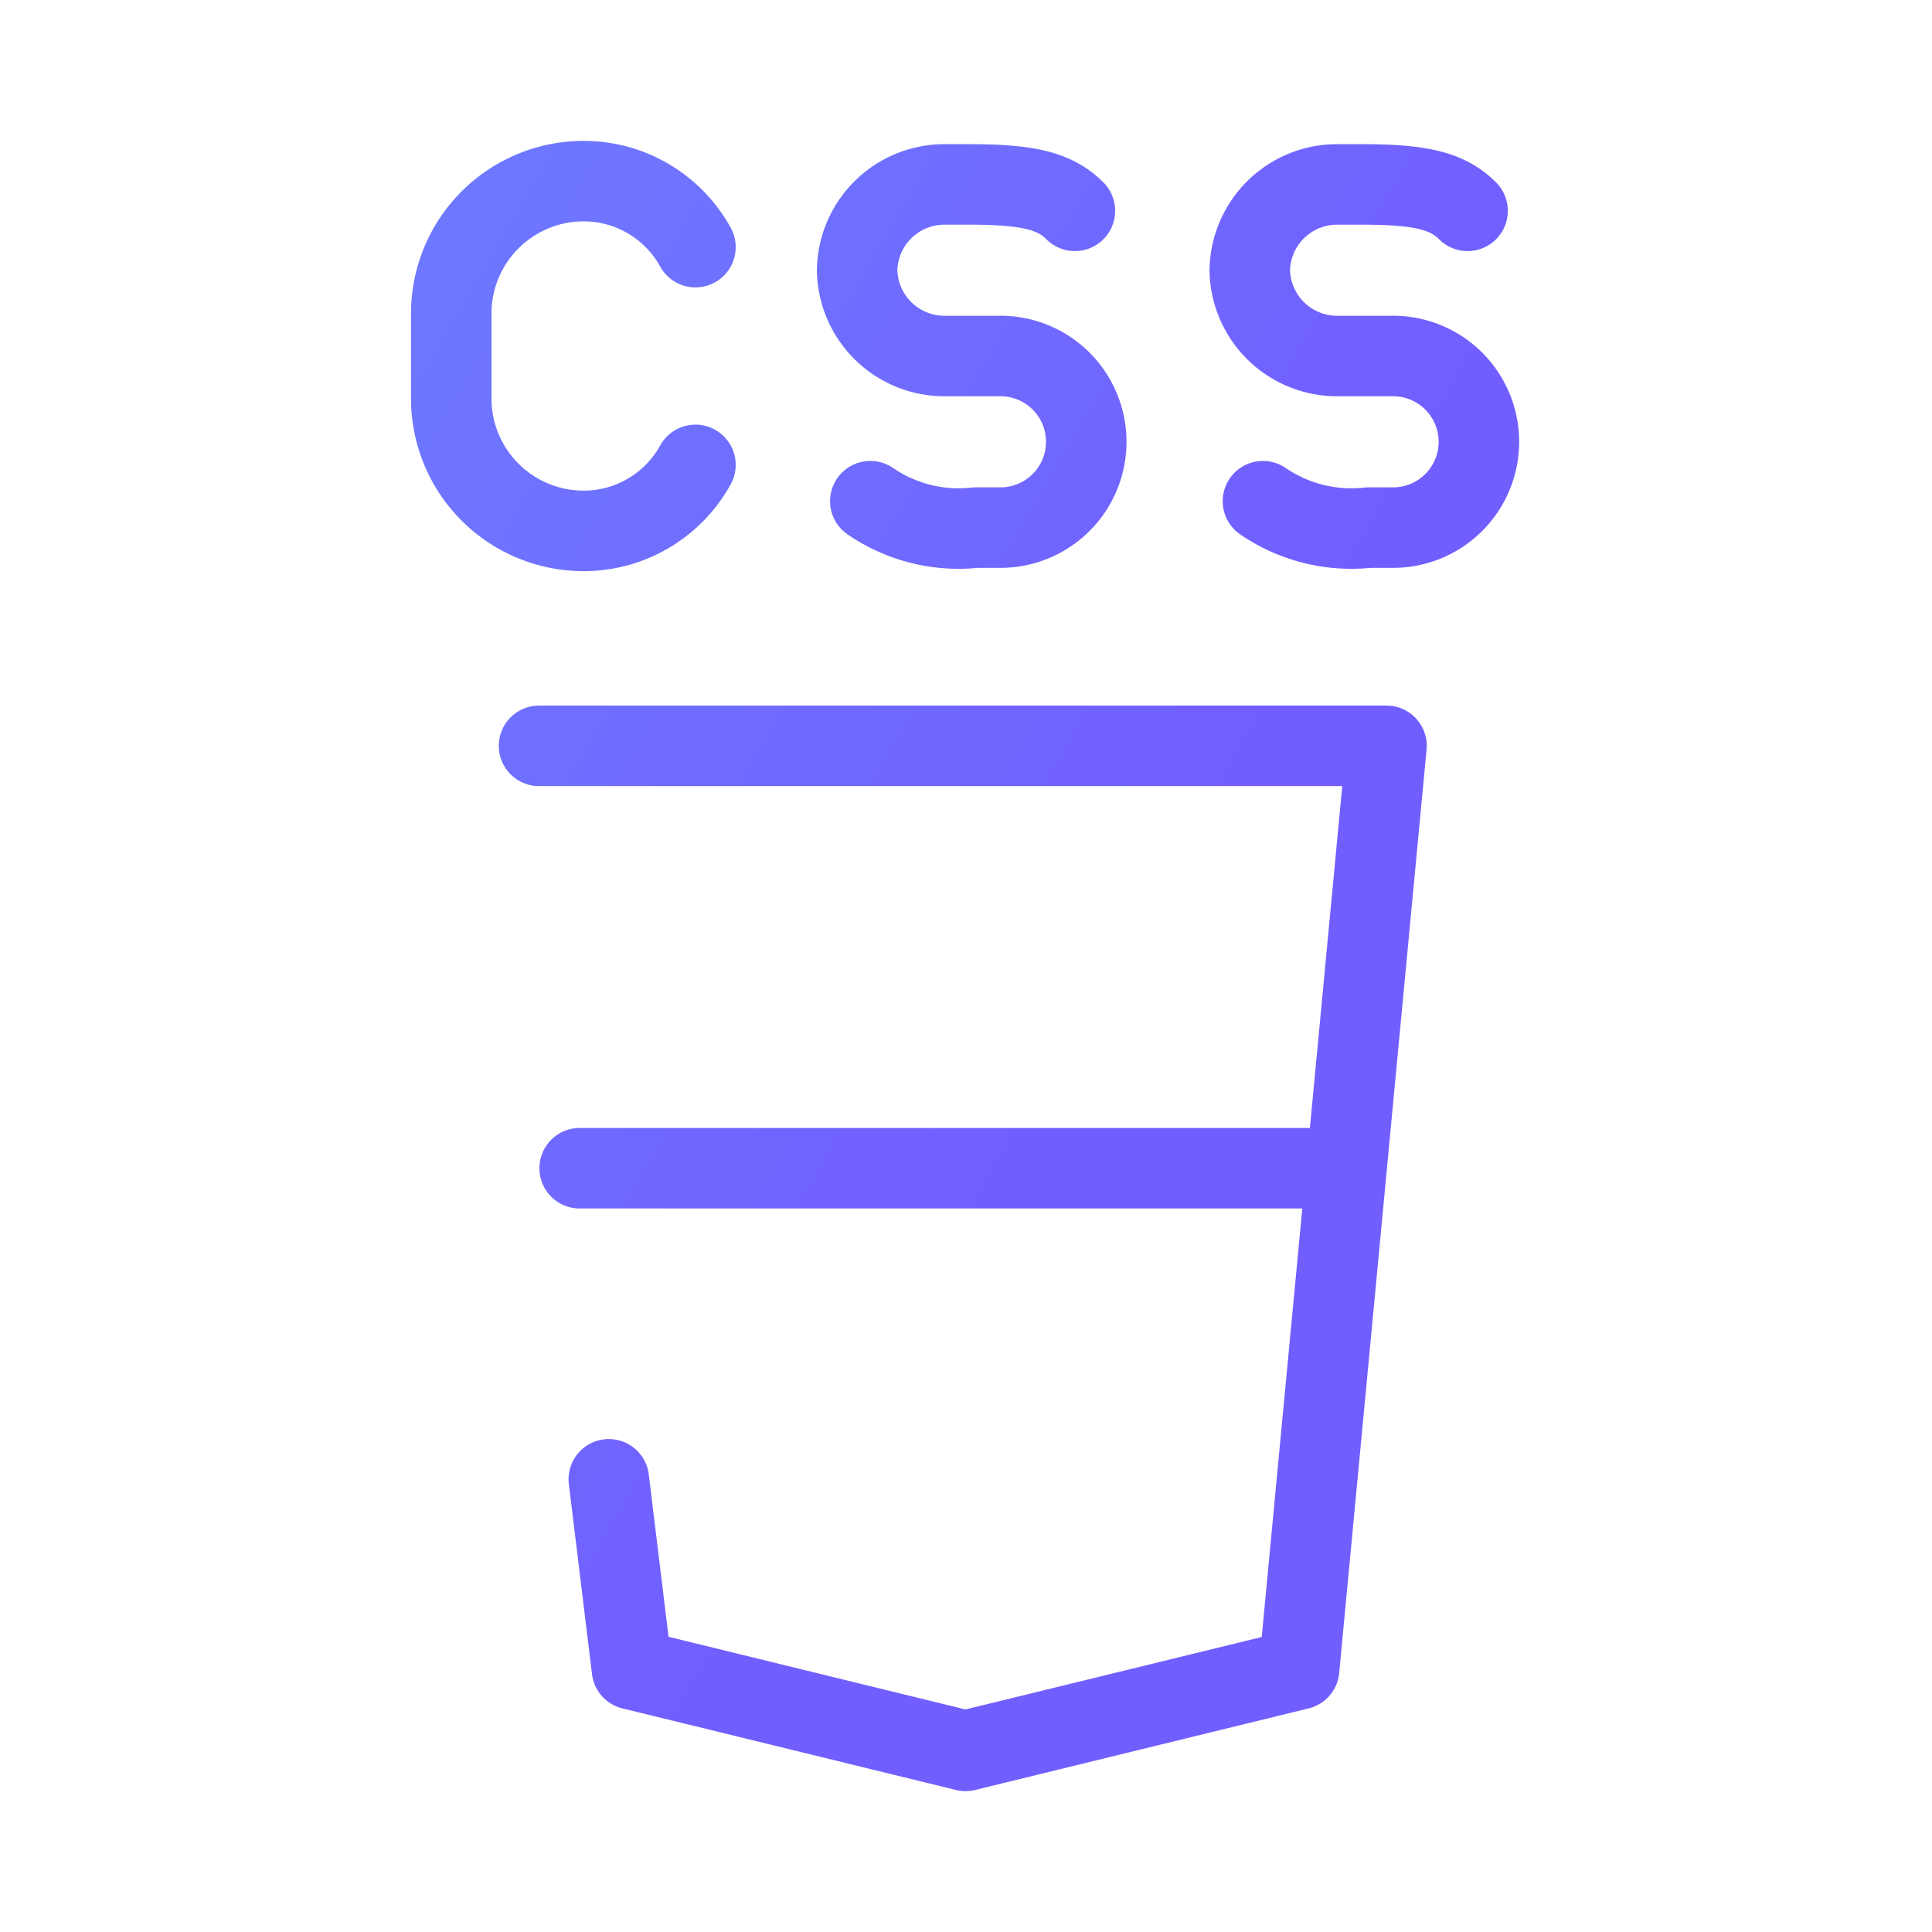
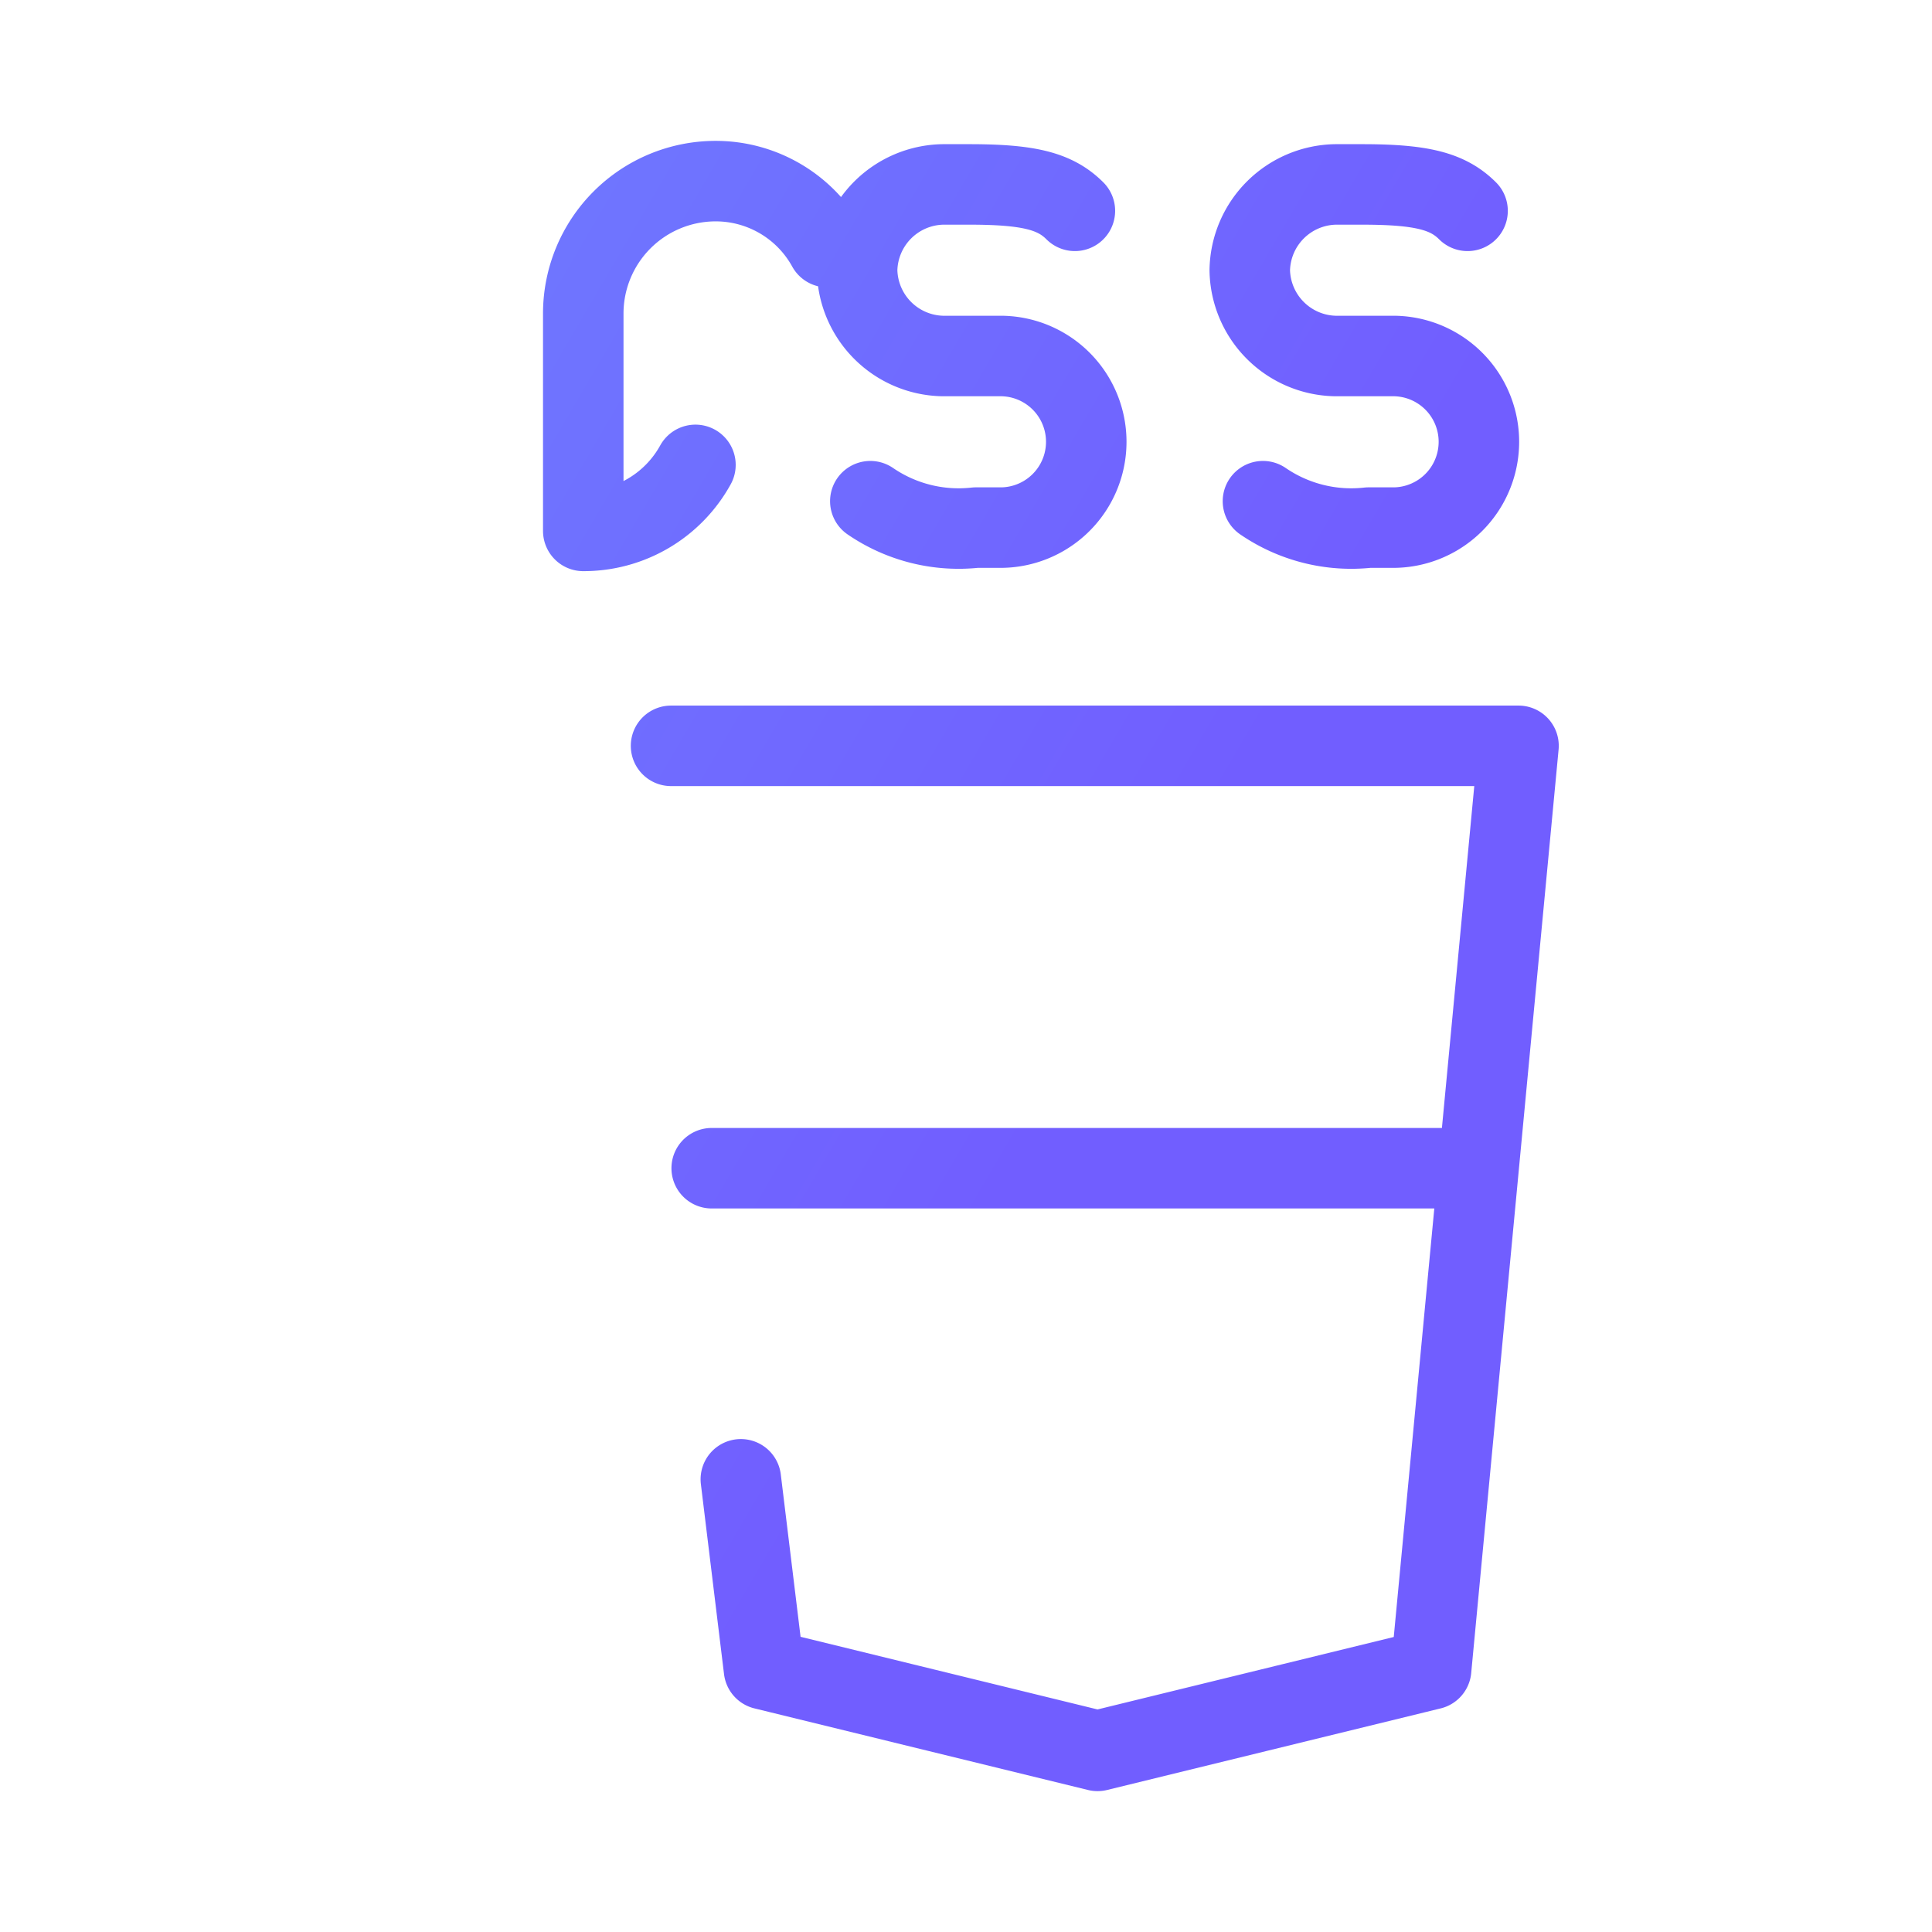
<svg xmlns="http://www.w3.org/2000/svg" width="32" height="32" viewBox="0 0 48 48">
-   <path fill="none" stroke="url(#paint1_linear)" stroke-linecap="round" stroke-linejoin="round" stroke-width="2" d="M21.623 12.452a3.88 3.88 0 0 0 2.623.656h.656a2.132 2.132 0 0 0 0-4.263h-1.476a2.17 2.17 0 0 1-2.131-2.132a2.17 2.17 0 0 1 2.131-2.131h.656c1.476 0 2.131.164 2.623.656m4.673 7.214a3.88 3.88 0 0 0 2.623.656h.656a2.132 2.132 0 0 0 0-4.263h-1.475a2.17 2.17 0 0 1-2.132-2.132a2.17 2.17 0 0 1 2.131-2.131h.656c1.476 0 2.132.164 2.624.656M17.278 11.55a3.17 3.17 0 0 1-2.787 1.64a3.29 3.29 0 0 1-3.28-3.28V7.78a3.29 3.29 0 0 1 3.28-3.28a3.17 3.17 0 0 1 2.787 1.64m-3.886 12.39h21.055l-2.171 22.943l-8.288 2.027l-8.287-2.027l-.575-4.72m-.724-7.729h18.763" />
+   <path fill="none" stroke="url(#paint1_linear)" stroke-linecap="round" stroke-linejoin="round" stroke-width="2" d="M21.623 12.452a3.88 3.88 0 0 0 2.623.656h.656a2.132 2.132 0 0 0 0-4.263h-1.476a2.17 2.17 0 0 1-2.131-2.132a2.17 2.17 0 0 1 2.131-2.131h.656c1.476 0 2.131.164 2.623.656m4.673 7.214a3.88 3.88 0 0 0 2.623.656h.656a2.132 2.132 0 0 0 0-4.263h-1.475a2.17 2.17 0 0 1-2.132-2.132a2.17 2.17 0 0 1 2.131-2.131h.656c1.476 0 2.132.164 2.624.656M17.278 11.55a3.17 3.17 0 0 1-2.787 1.64V7.78a3.29 3.29 0 0 1 3.28-3.28a3.17 3.17 0 0 1 2.787 1.64m-3.886 12.39h21.055l-2.171 22.943l-8.288 2.027l-8.287-2.027l-.575-4.72m-.724-7.729h18.763" />
  <defs>
    <linearGradient id="paint1_linear" x1="1.6" y1="8.08974e-07" x2="31.837" y2="17.673" gradientUnits="userSpaceOnUse">
      <stop offset="0.259" stop-color="#6e7aff" />
      <stop offset="1" stop-color="#715eff" />
    </linearGradient>
  </defs>
</svg>